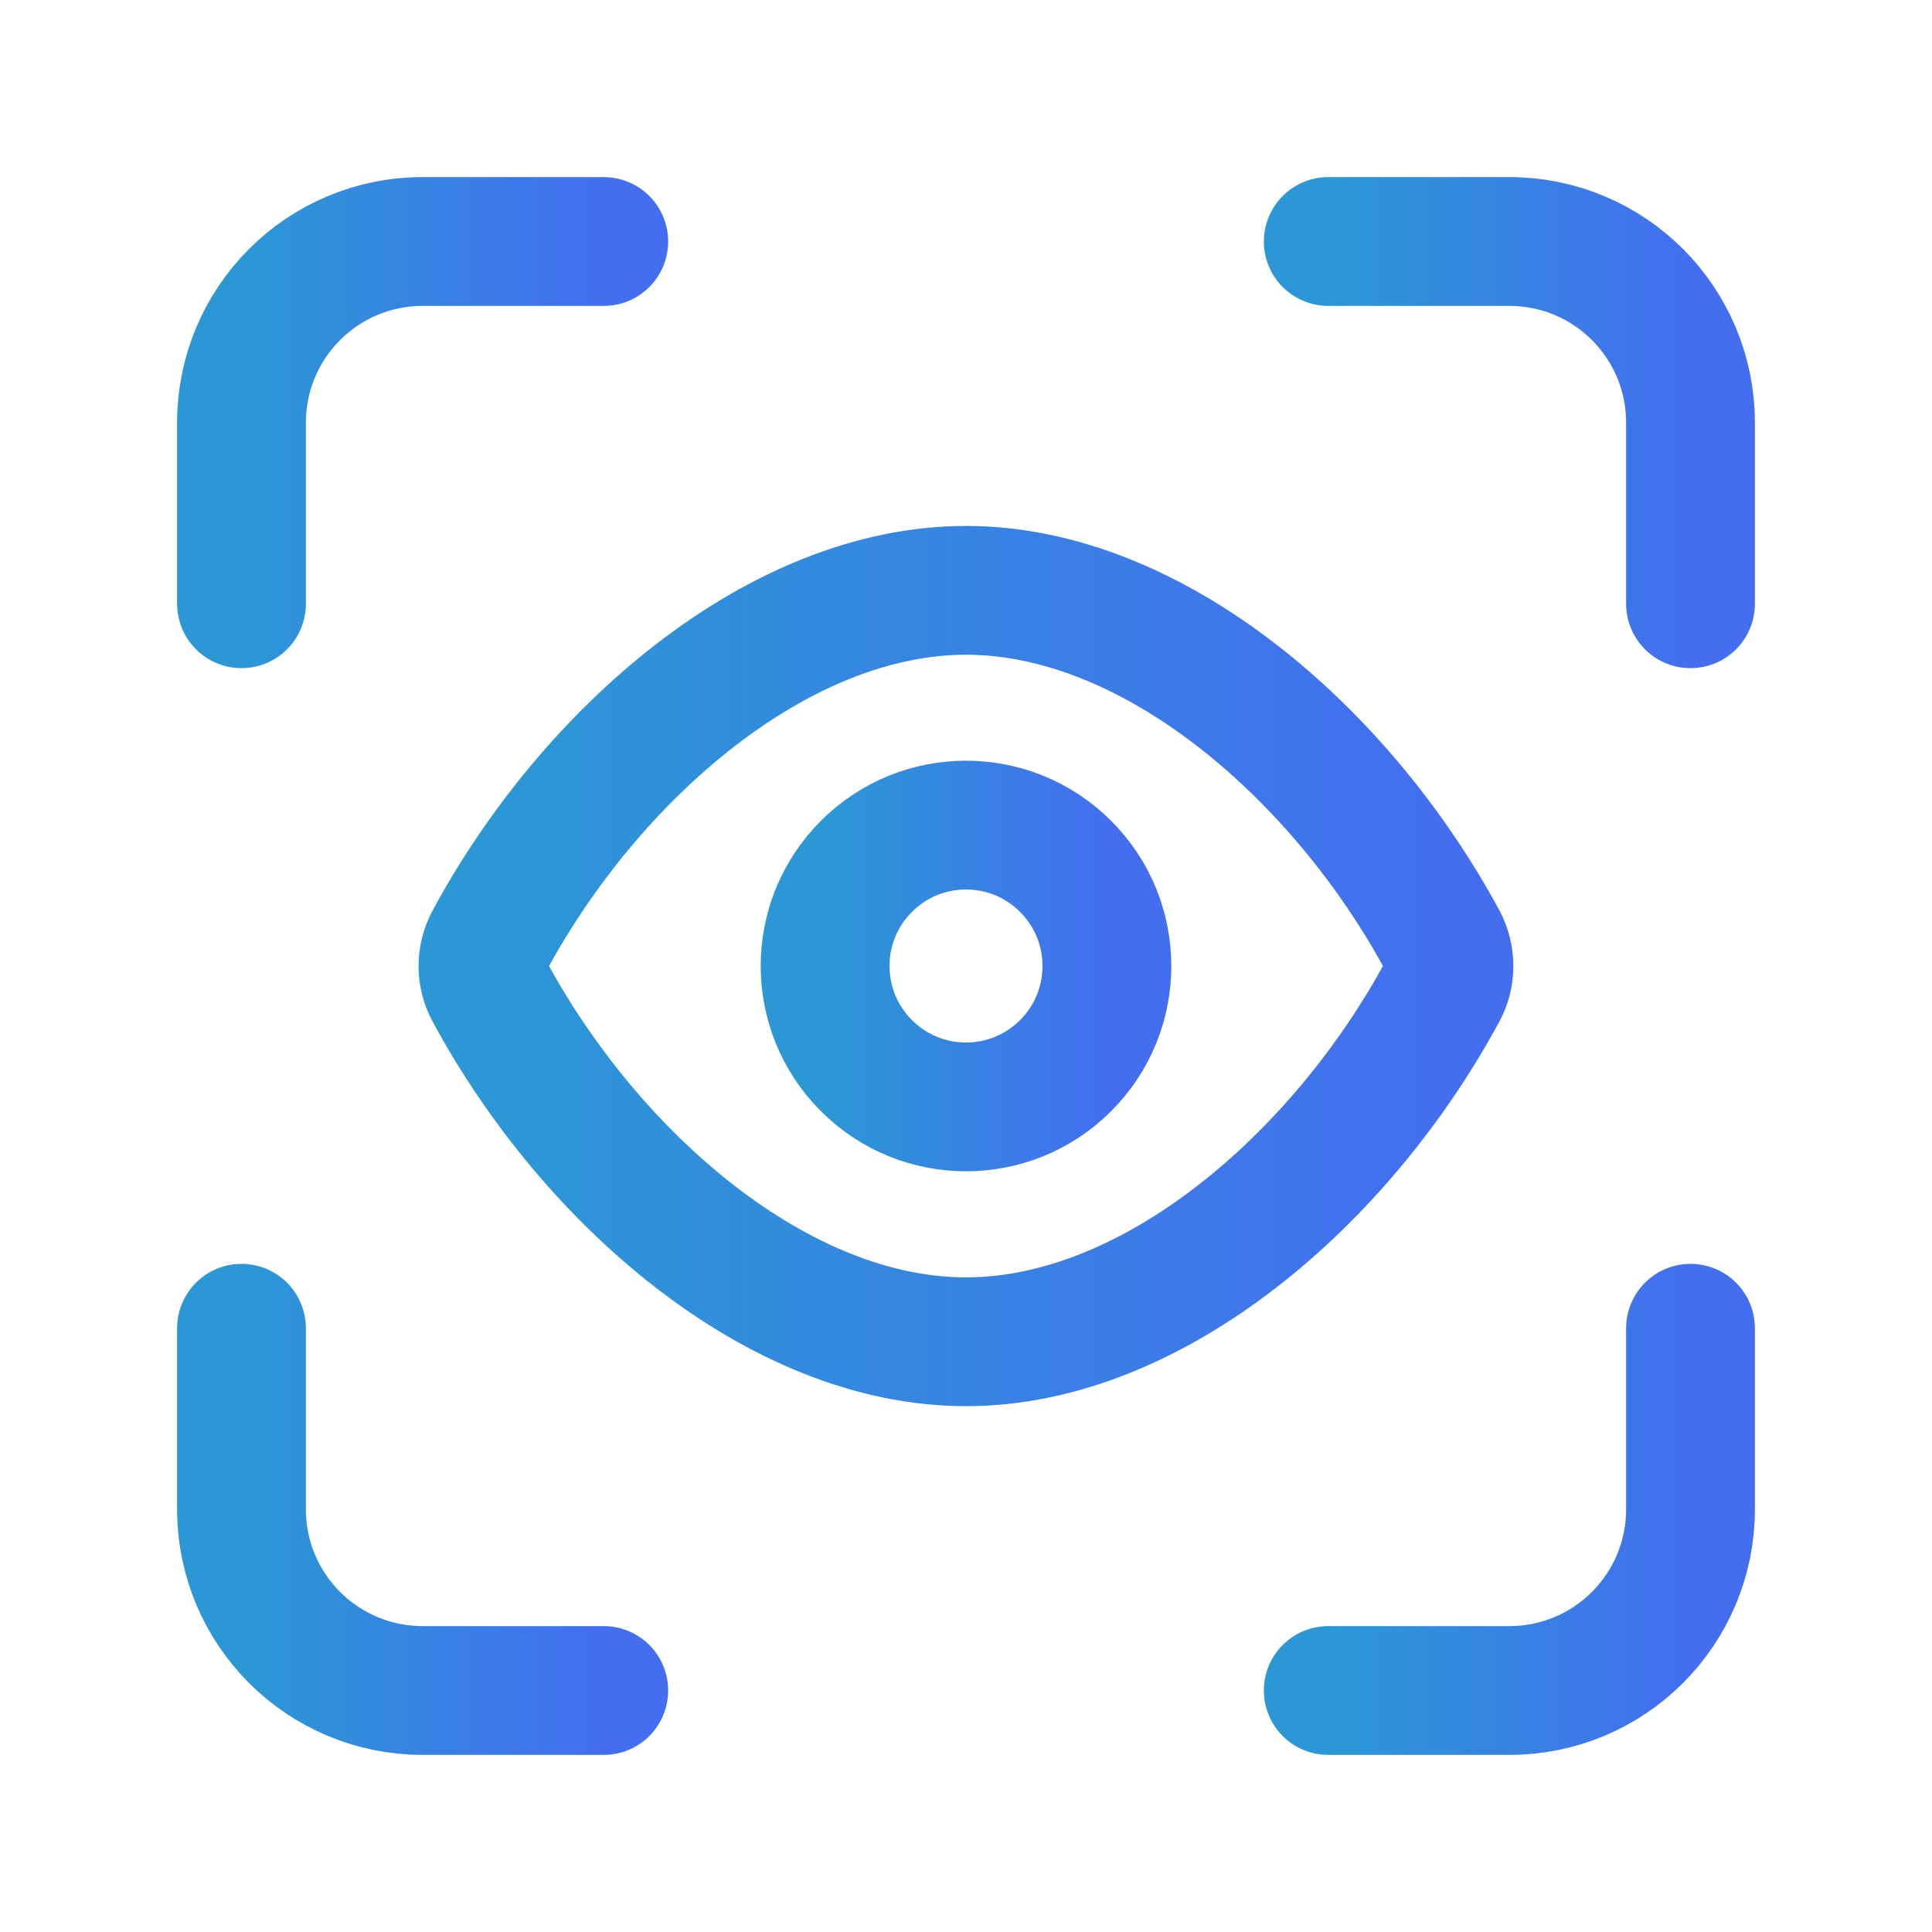
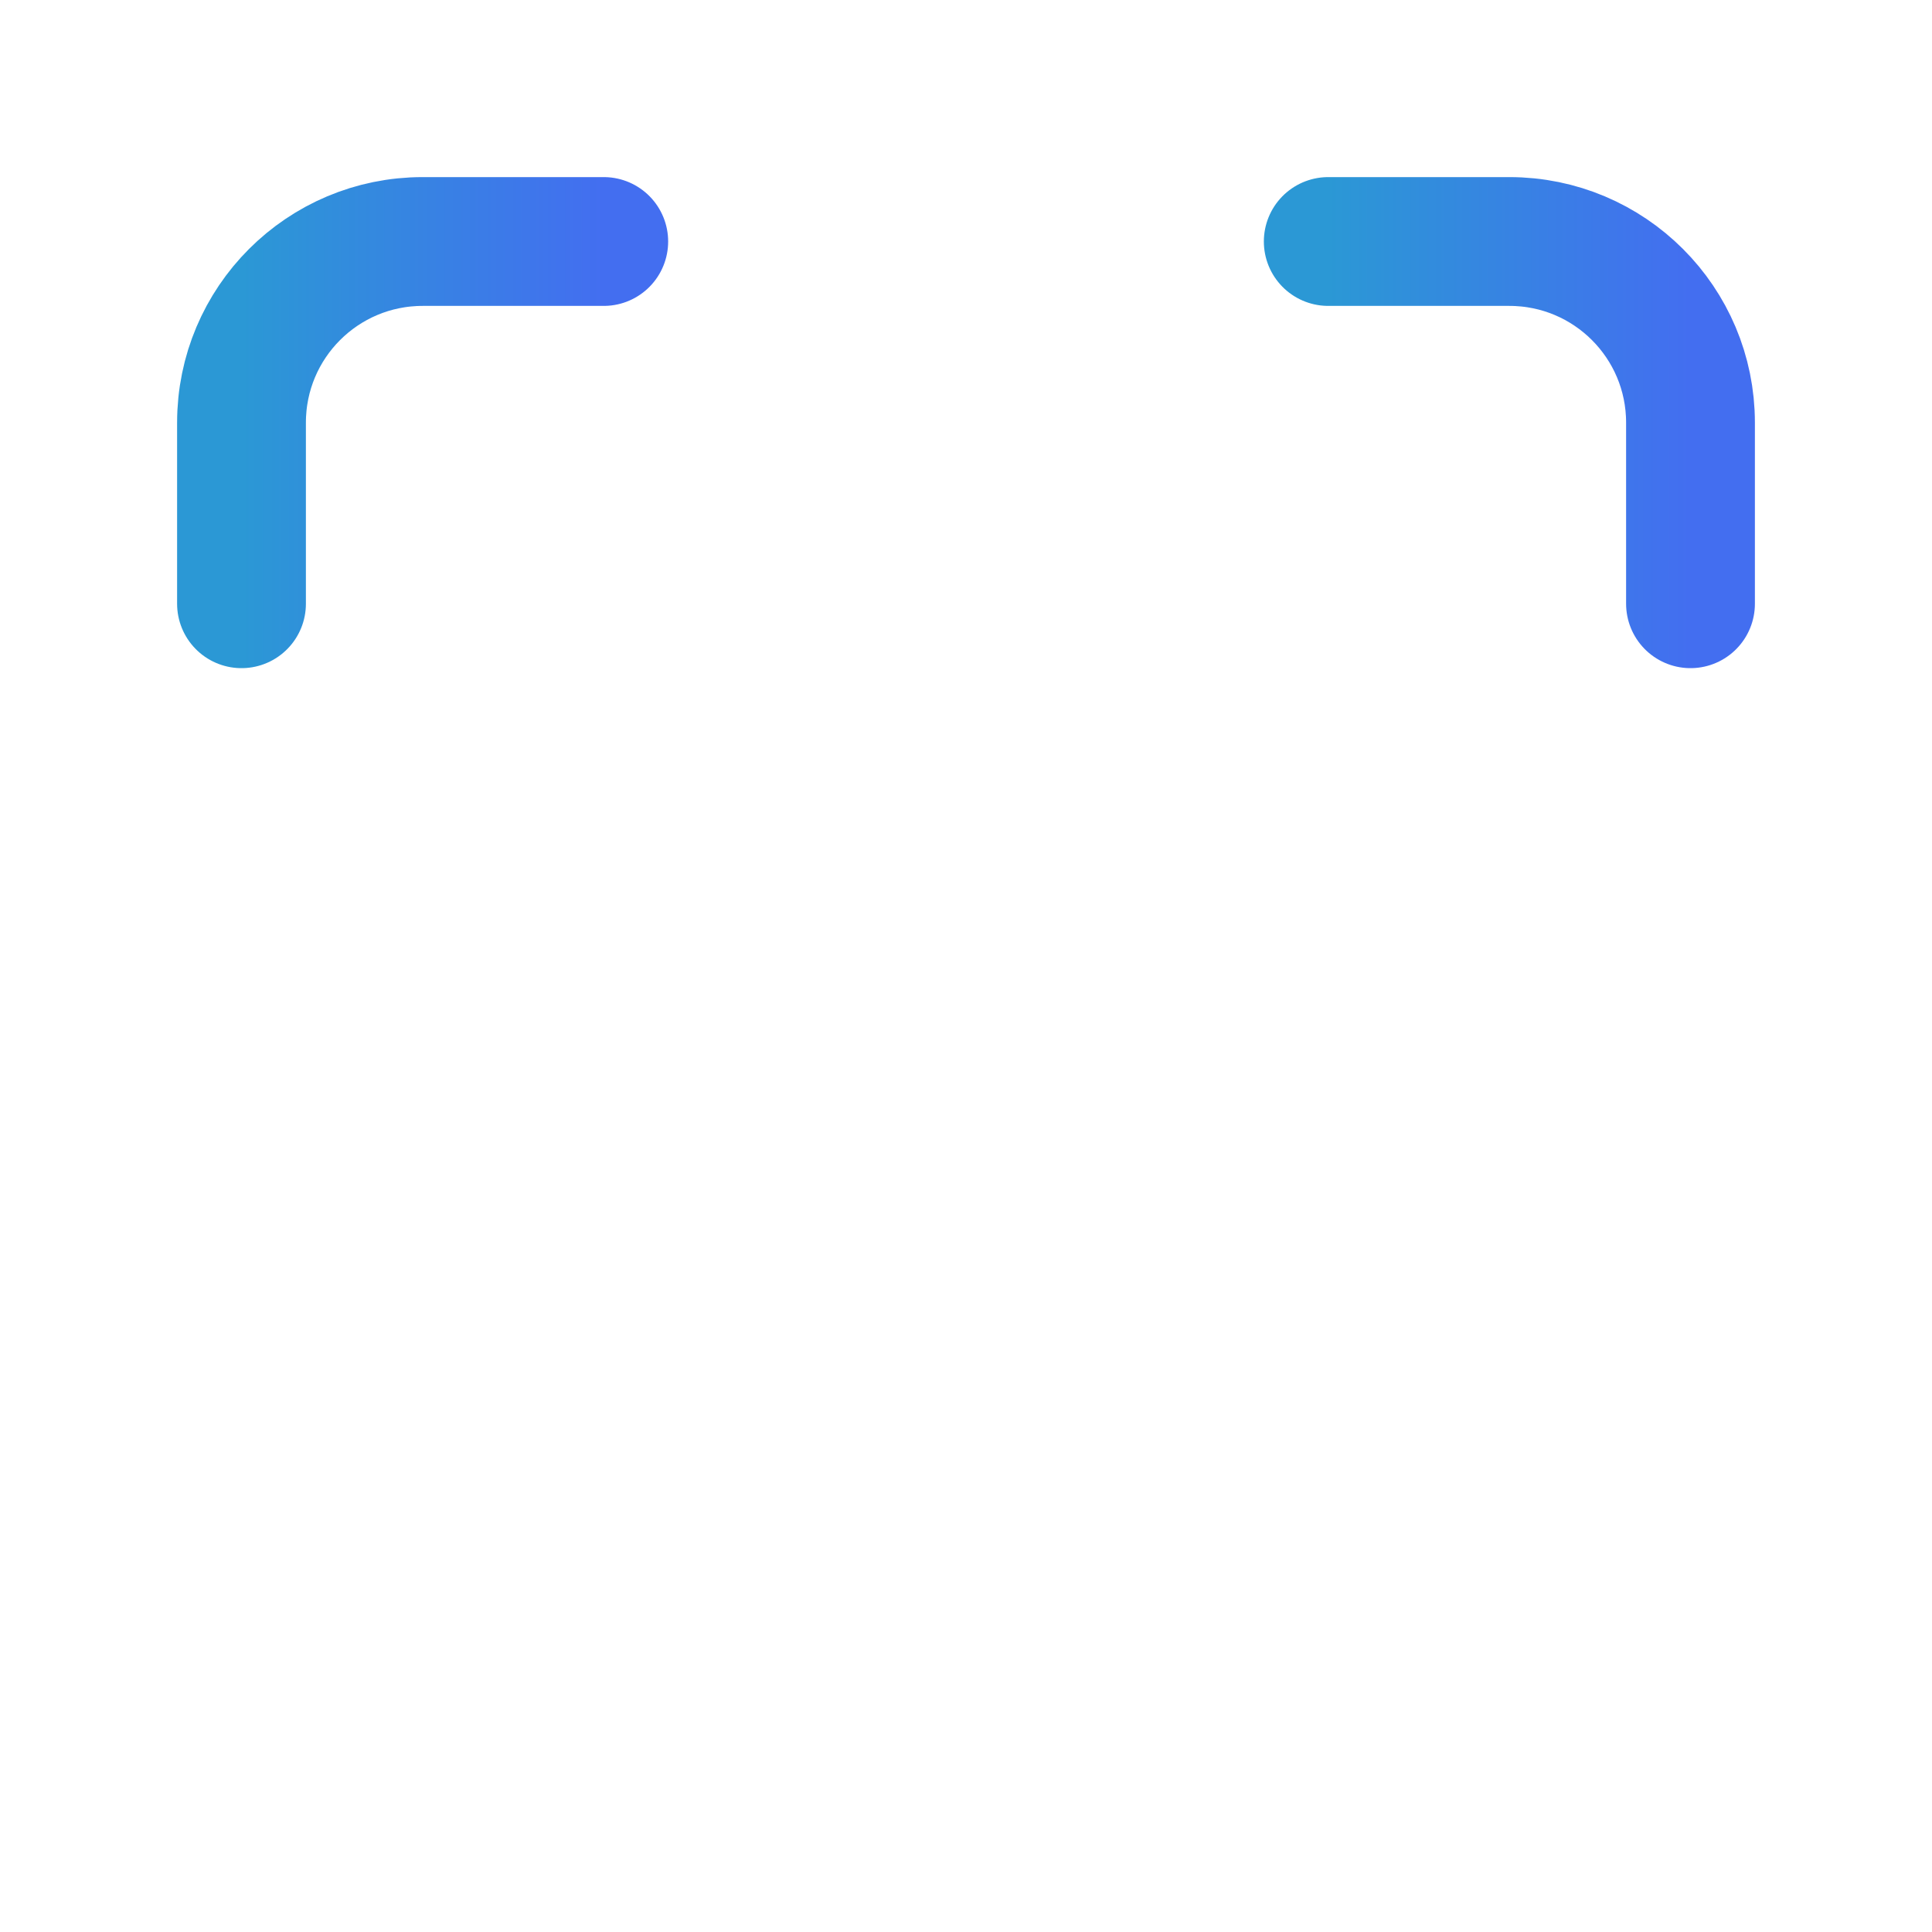
<svg xmlns="http://www.w3.org/2000/svg" width="18" height="18" viewBox="0 0 18 18" fill="none">
-   <path fill-rule="evenodd" clip-rule="evenodd" d="M4.559 9.234C4.48 9.089 4.48 8.912 4.559 8.767C5.505 7.016 7.252 5.5 9 5.5C10.747 5.5 12.495 7.016 13.441 8.766C13.519 8.912 13.519 9.089 13.441 9.233C12.495 10.984 10.747 12.501 9 12.501C7.252 12.501 5.505 10.984 4.559 9.234V9.234Z" stroke="url(#paint0_linear_3406_23269)" stroke-width="1.2" stroke-linecap="round" stroke-linejoin="round" />
-   <path d="M9.928 8.072C10.441 8.584 10.441 9.416 9.928 9.928C9.416 10.441 8.584 10.441 8.072 9.928C7.559 9.416 7.559 8.584 8.072 8.072C8.584 7.559 9.416 7.559 9.928 8.072" stroke="url(#paint1_linear_3406_23269)" stroke-width="1.2" stroke-linecap="round" stroke-linejoin="round" />
  <path d="M5.625 2.25H3.938C3.005 2.25 2.25 3.005 2.25 3.938V5.625" stroke="url(#paint2_linear_3406_23269)" stroke-width="1.2" stroke-linecap="round" stroke-linejoin="round" />
-   <path d="M2.25 12.375V14.062C2.25 14.995 3.005 15.75 3.938 15.75H5.625" stroke="url(#paint3_linear_3406_23269)" stroke-width="1.2" stroke-linecap="round" stroke-linejoin="round" />
-   <path d="M12.375 15.75H14.062C14.995 15.75 15.75 14.995 15.75 14.062V12.375" stroke="url(#paint4_linear_3406_23269)" stroke-width="1.2" stroke-linecap="round" stroke-linejoin="round" />
  <path d="M15.75 5.625V3.938C15.75 3.005 14.995 2.25 14.062 2.25H12.375" stroke="url(#paint5_linear_3406_23269)" stroke-width="1.2" stroke-linecap="round" stroke-linejoin="round" />
  <defs>
    <linearGradient id="paint0_linear_3406_23269" x1="4.5" y1="9" x2="13.5" y2="9" gradientUnits="userSpaceOnUse">
      <stop stop-color="#2B98D5" />
      <stop offset="1" stop-color="#436EF0" />
    </linearGradient>
    <linearGradient id="paint1_linear_3406_23269" x1="7.688" y1="9" x2="10.312" y2="9" gradientUnits="userSpaceOnUse">
      <stop stop-color="#2B98D5" />
      <stop offset="1" stop-color="#436EF0" />
    </linearGradient>
    <linearGradient id="paint2_linear_3406_23269" x1="2.25" y1="3.938" x2="5.625" y2="3.938" gradientUnits="userSpaceOnUse">
      <stop stop-color="#2B98D5" />
      <stop offset="1" stop-color="#436EF0" />
    </linearGradient>
    <linearGradient id="paint3_linear_3406_23269" x1="2.25" y1="14.062" x2="5.625" y2="14.062" gradientUnits="userSpaceOnUse">
      <stop stop-color="#2B98D5" />
      <stop offset="1" stop-color="#436EF0" />
    </linearGradient>
    <linearGradient id="paint4_linear_3406_23269" x1="12.375" y1="14.062" x2="15.75" y2="14.062" gradientUnits="userSpaceOnUse">
      <stop stop-color="#2B98D5" />
      <stop offset="1" stop-color="#436EF0" />
    </linearGradient>
    <linearGradient id="paint5_linear_3406_23269" x1="12.375" y1="3.938" x2="15.75" y2="3.938" gradientUnits="userSpaceOnUse">
      <stop stop-color="#2B98D5" />
      <stop offset="1" stop-color="#436EF0" />
    </linearGradient>
  </defs>
</svg>